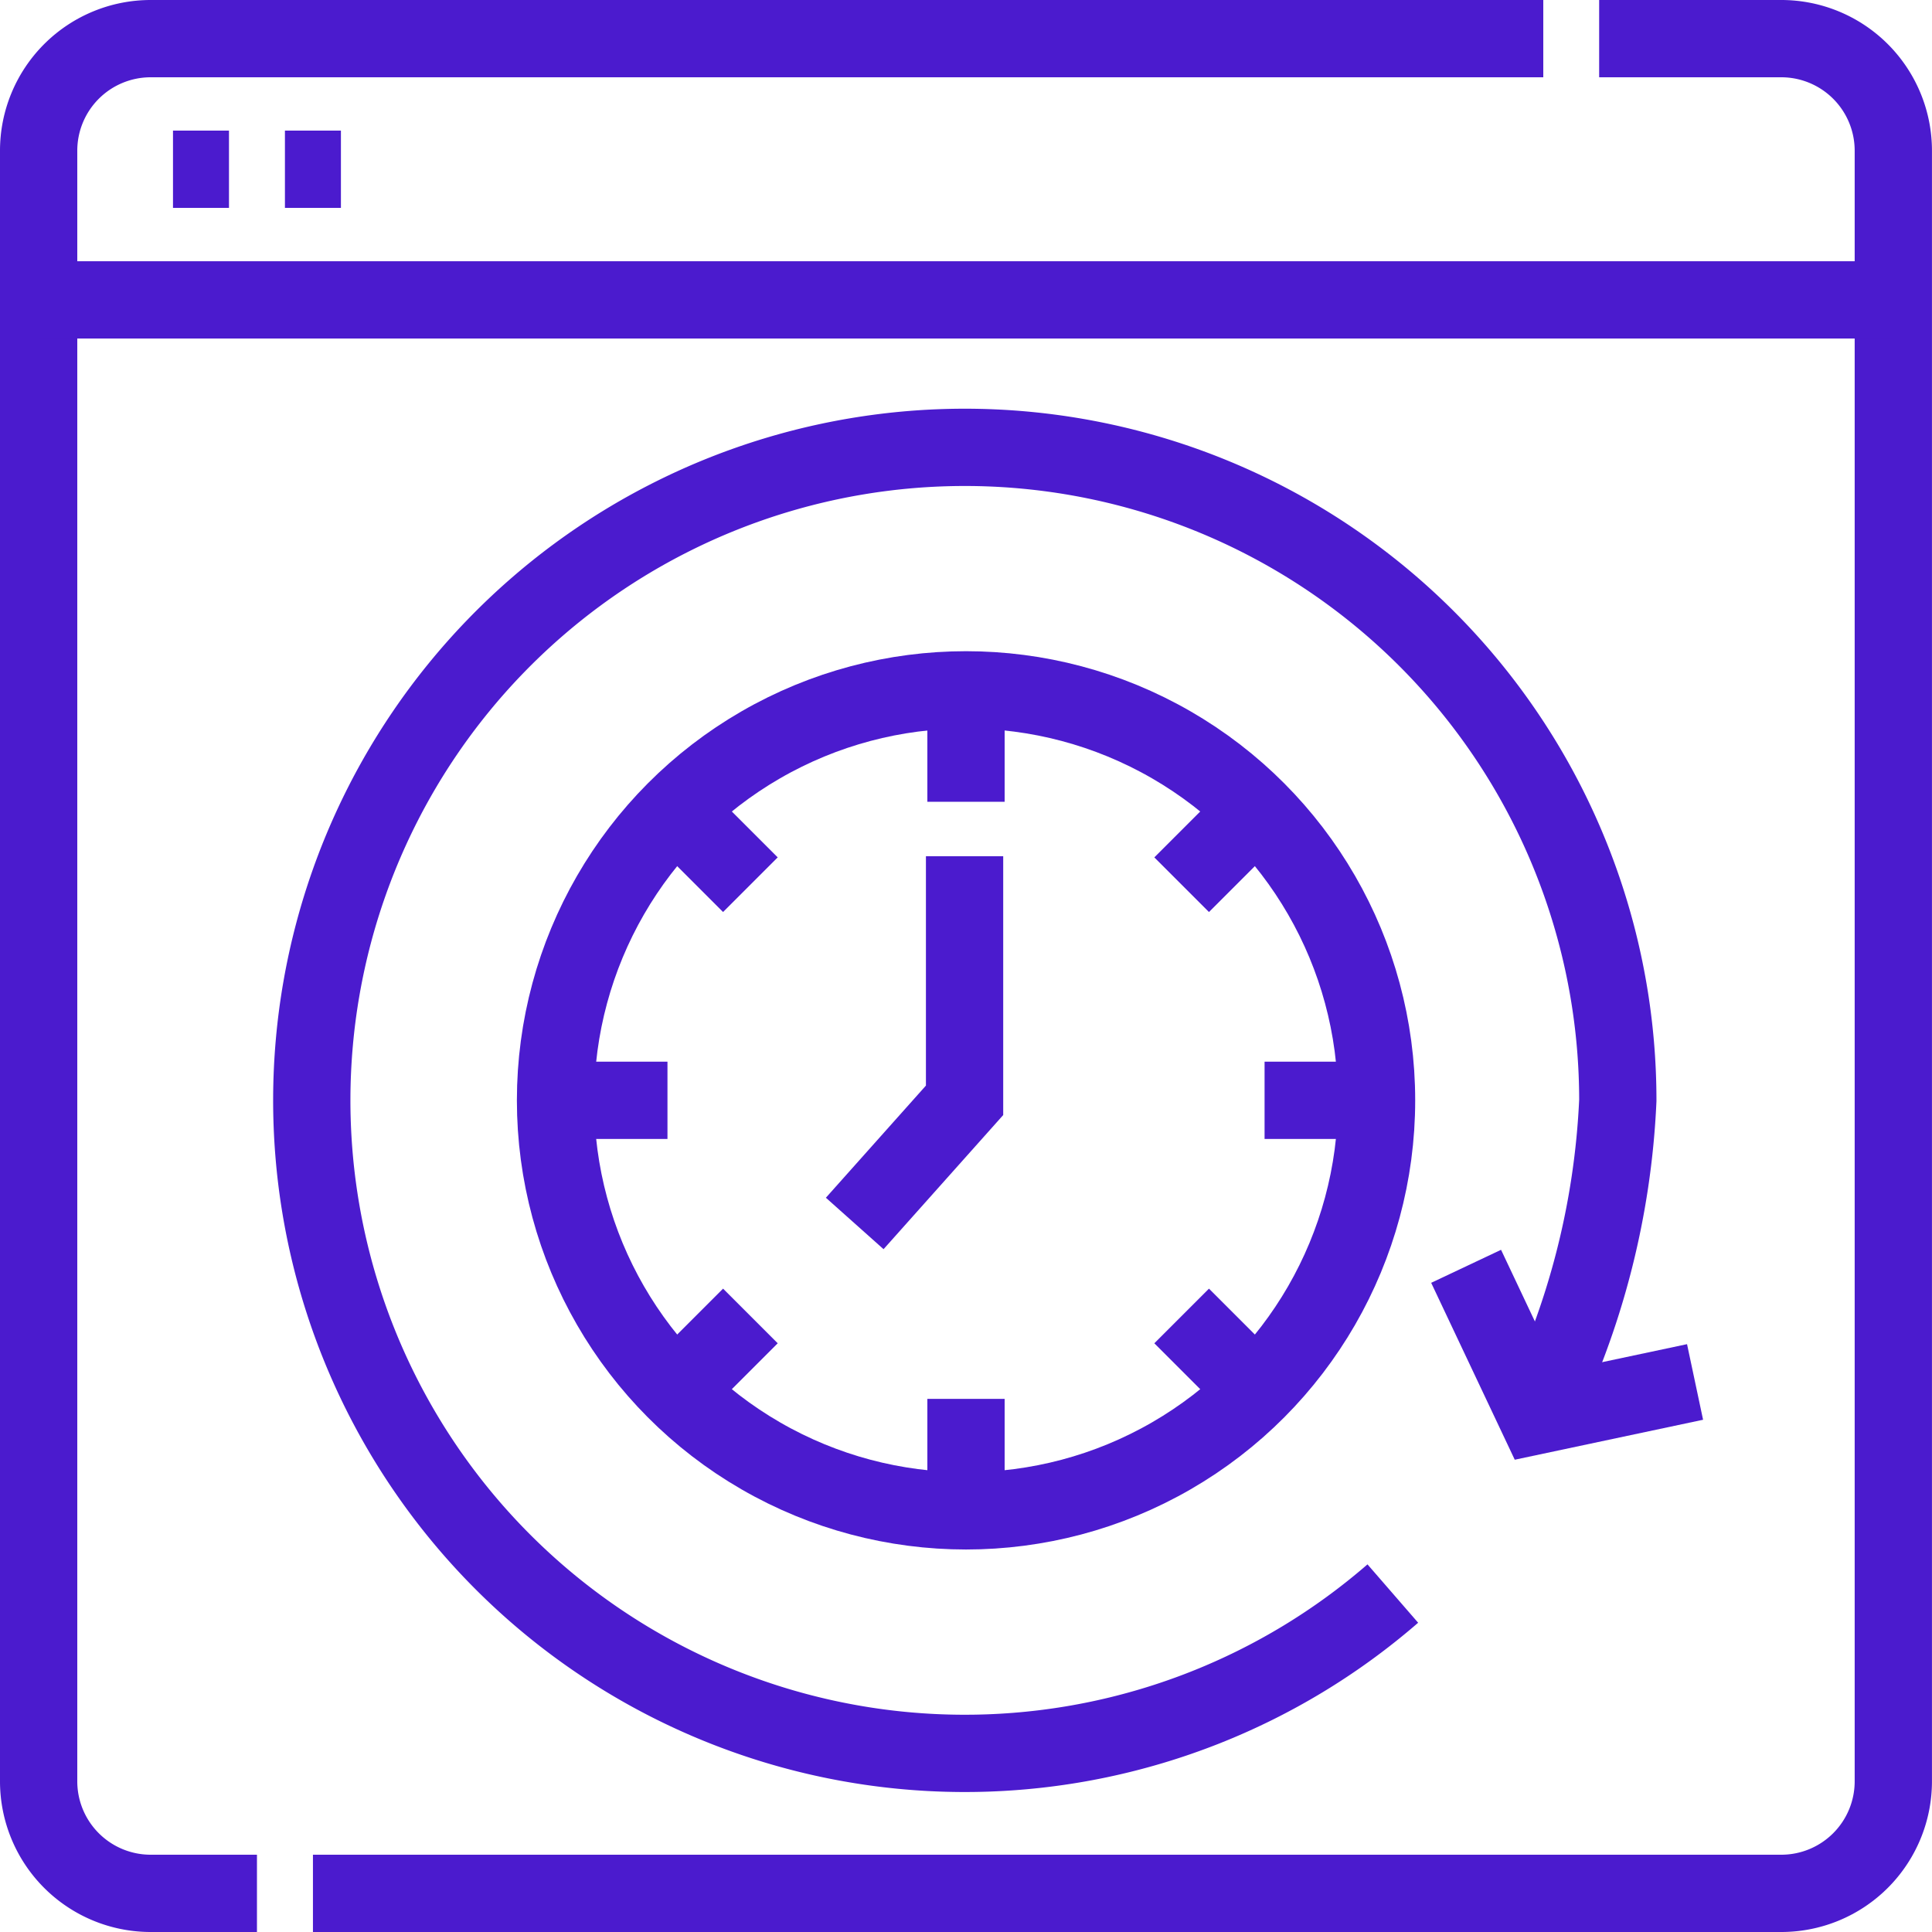
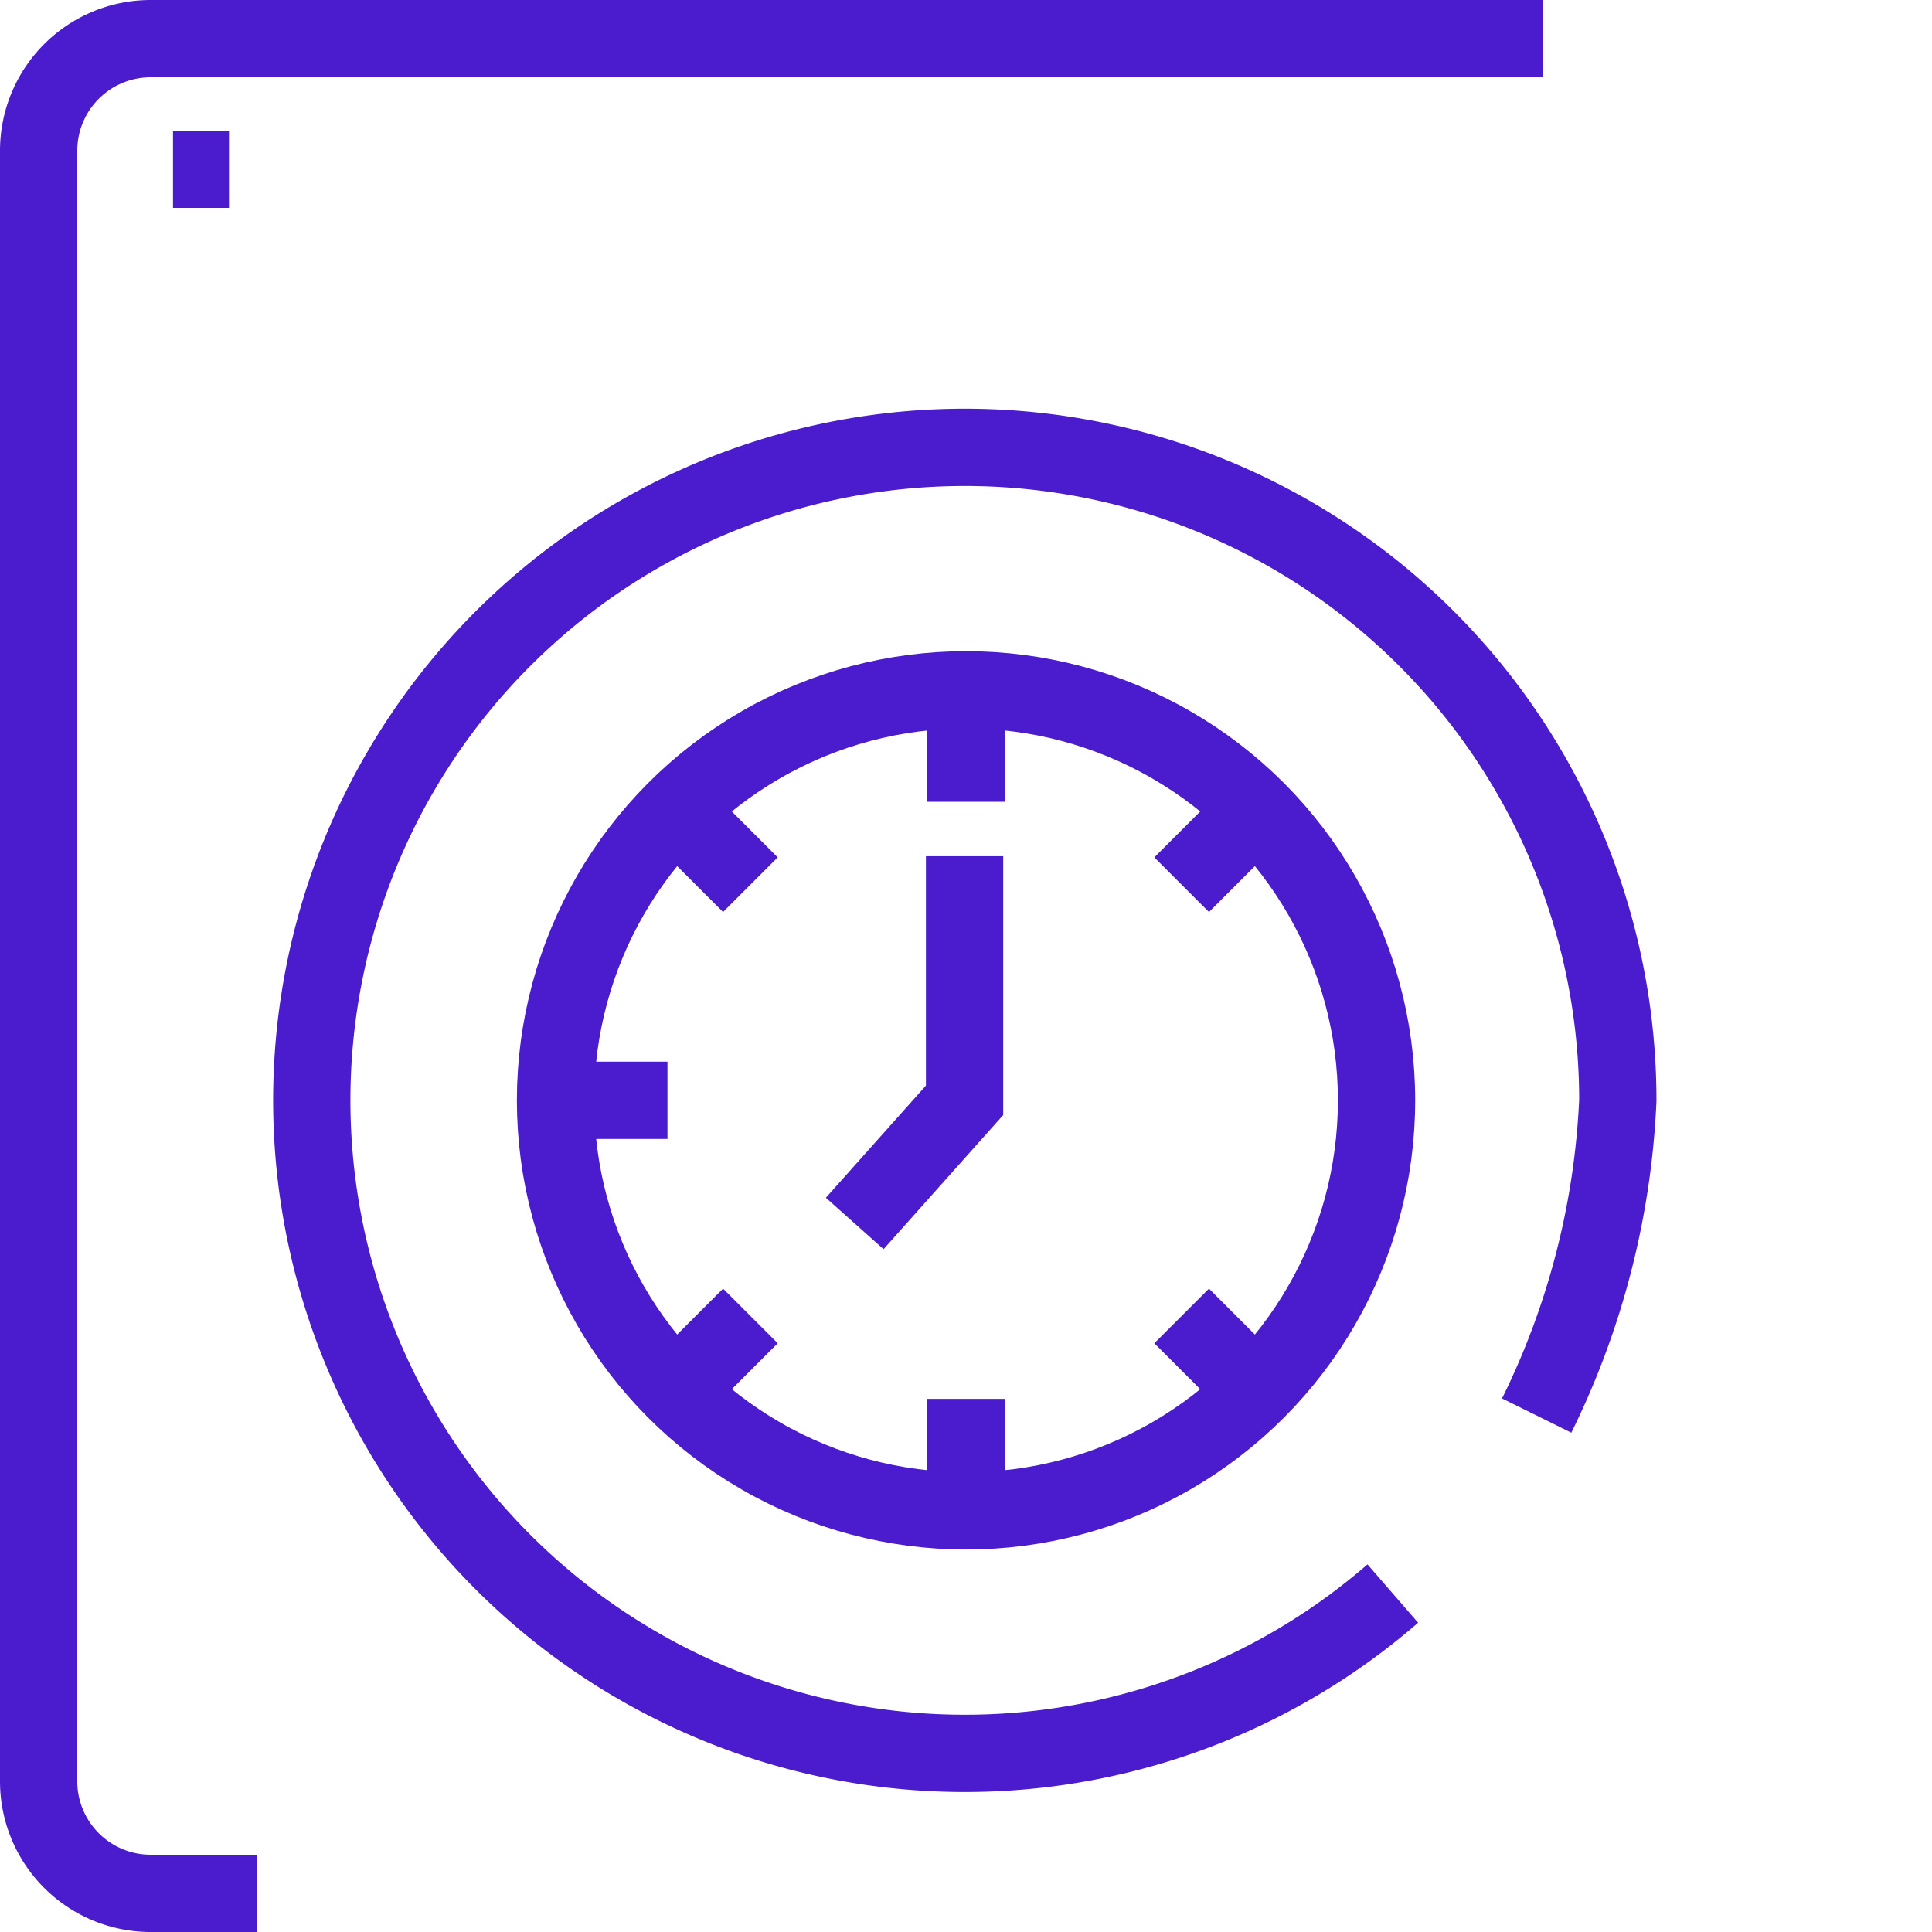
<svg xmlns="http://www.w3.org/2000/svg" width="50" height="50" viewBox="0 0 50 50">
  <defs>
    <style>.a{fill:none;stroke:#4b1bce;stroke-miterlimit:10;stroke-width:2px;}</style>
  </defs>
  <g transform="translate(-6.5 -6.5)">
    <g transform="translate(7.5 7.5)">
      <g transform="translate(7.062 10.575)">
        <path class="a" d="M112.324,142.06a20.47,20.47,0,0,0,2.1-8.159,16.9,16.9,0,1,0-5.823,12.765" transform="translate(-80.617 -117)" />
-         <path class="a" d="M390.006,336.476l1.825,3.863,4.1-.87" transform="translate(-360.125 -315.279)" />
        <circle class="a" cx="10.624" cy="10.624" r="10.624" transform="translate(6.315 6.278)" />
        <line class="a" y2="2.897" transform="translate(16.938 6.278)" />
        <line class="a" y2="2.897" transform="translate(16.938 24.628)" />
        <line class="a" x2="2.897" transform="translate(6.315 16.901)" />
-         <line class="a" x2="2.897" transform="translate(24.665 16.901)" />
        <line class="a" x2="1.932" y2="1.932" transform="translate(9.426 9.389)" />
        <line class="a" x2="1.932" y2="1.932" transform="translate(22.519 22.482)" />
        <line class="a" x1="1.932" y2="1.932" transform="translate(22.519 9.389)" />
        <line class="a" x1="1.932" y2="1.932" transform="translate(9.426 22.482)" />
        <path class="a" d="M229.019,226.588v6.317l-2.843,3.187" transform="translate(-212.118 -216.004)" />
      </g>
      <path class="a" d="M13.15,55.5H10.4a2.9,2.9,0,0,1-2.9-2.9V10.4a2.9,2.9,0,0,1,2.9-2.9h36.04" transform="translate(-7.5 -7.5)" />
-       <path class="a" d="M114.287,7.5H119a2.9,2.9,0,0,1,2.9,2.9V52.6a2.9,2.9,0,0,1-2.9,2.9H81" transform="translate(-73.901 -7.5)" />
-       <line class="a" x2="48" transform="translate(0 6.761)" />
    </g>
    <g transform="translate(10.977 10.88)">
      <line class="a" x2="1.449" />
-       <line class="a" x2="1.449" transform="translate(2.897)" />
    </g>
  </g>
</svg>